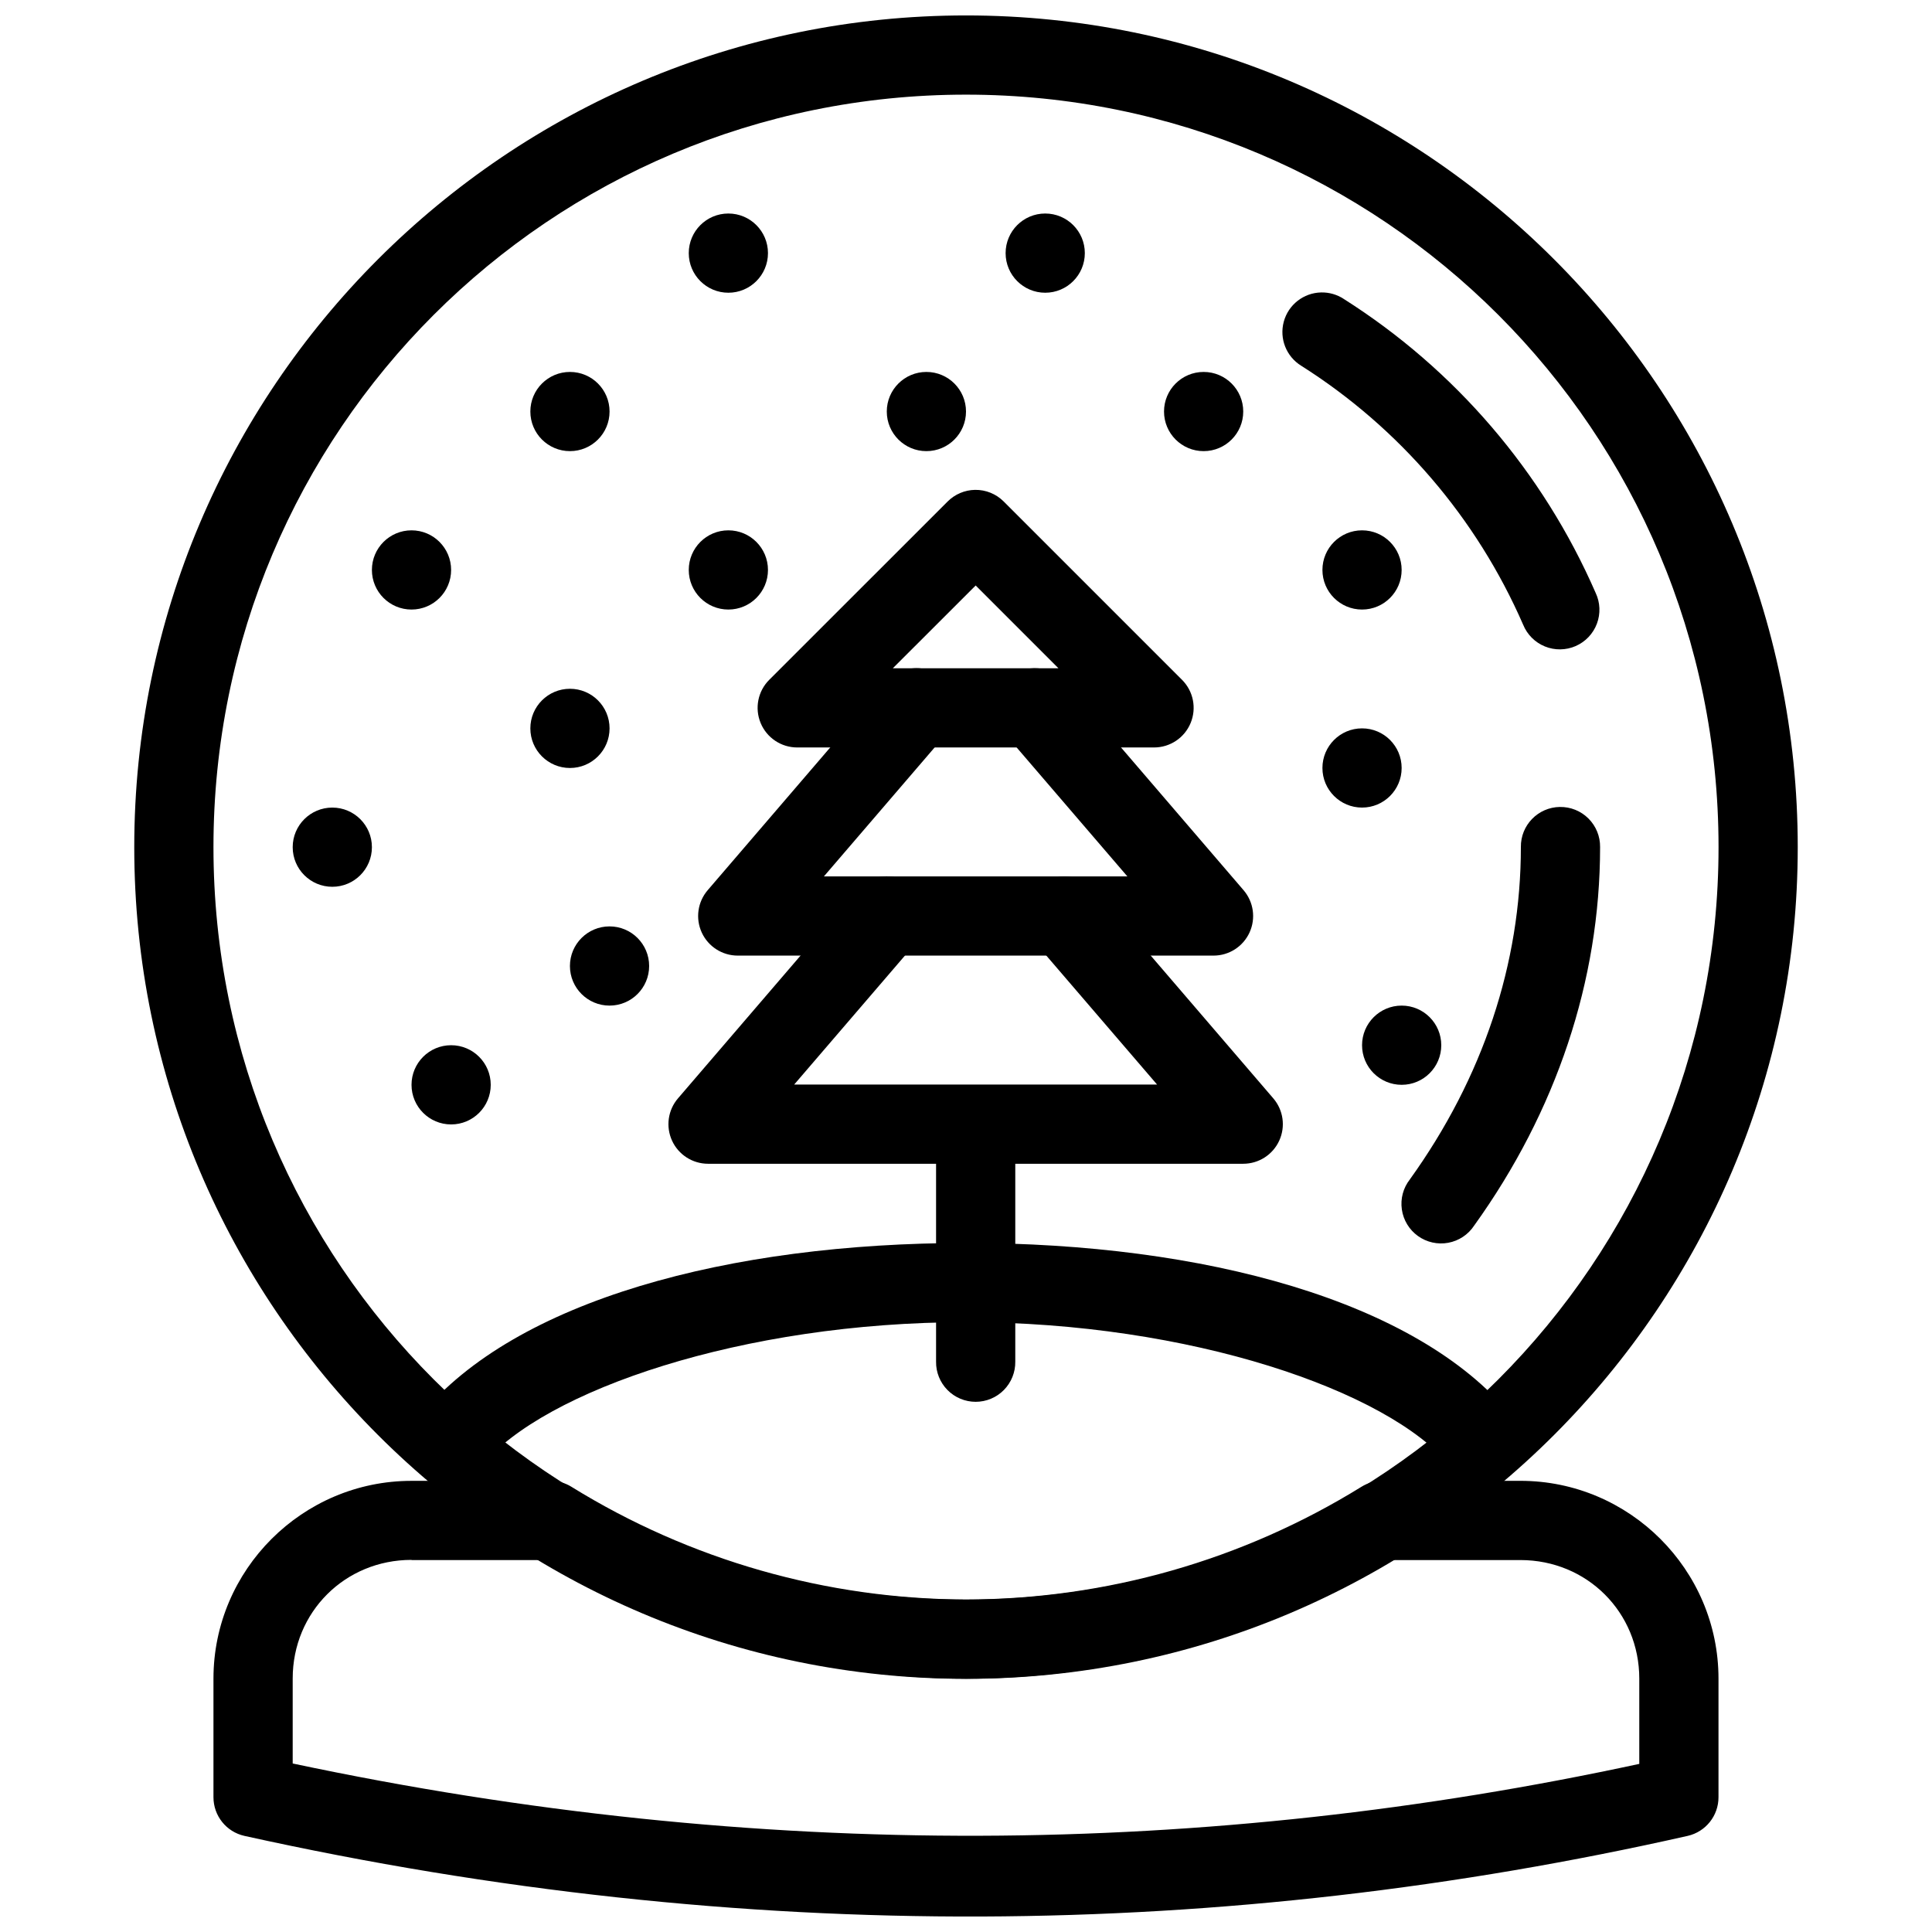
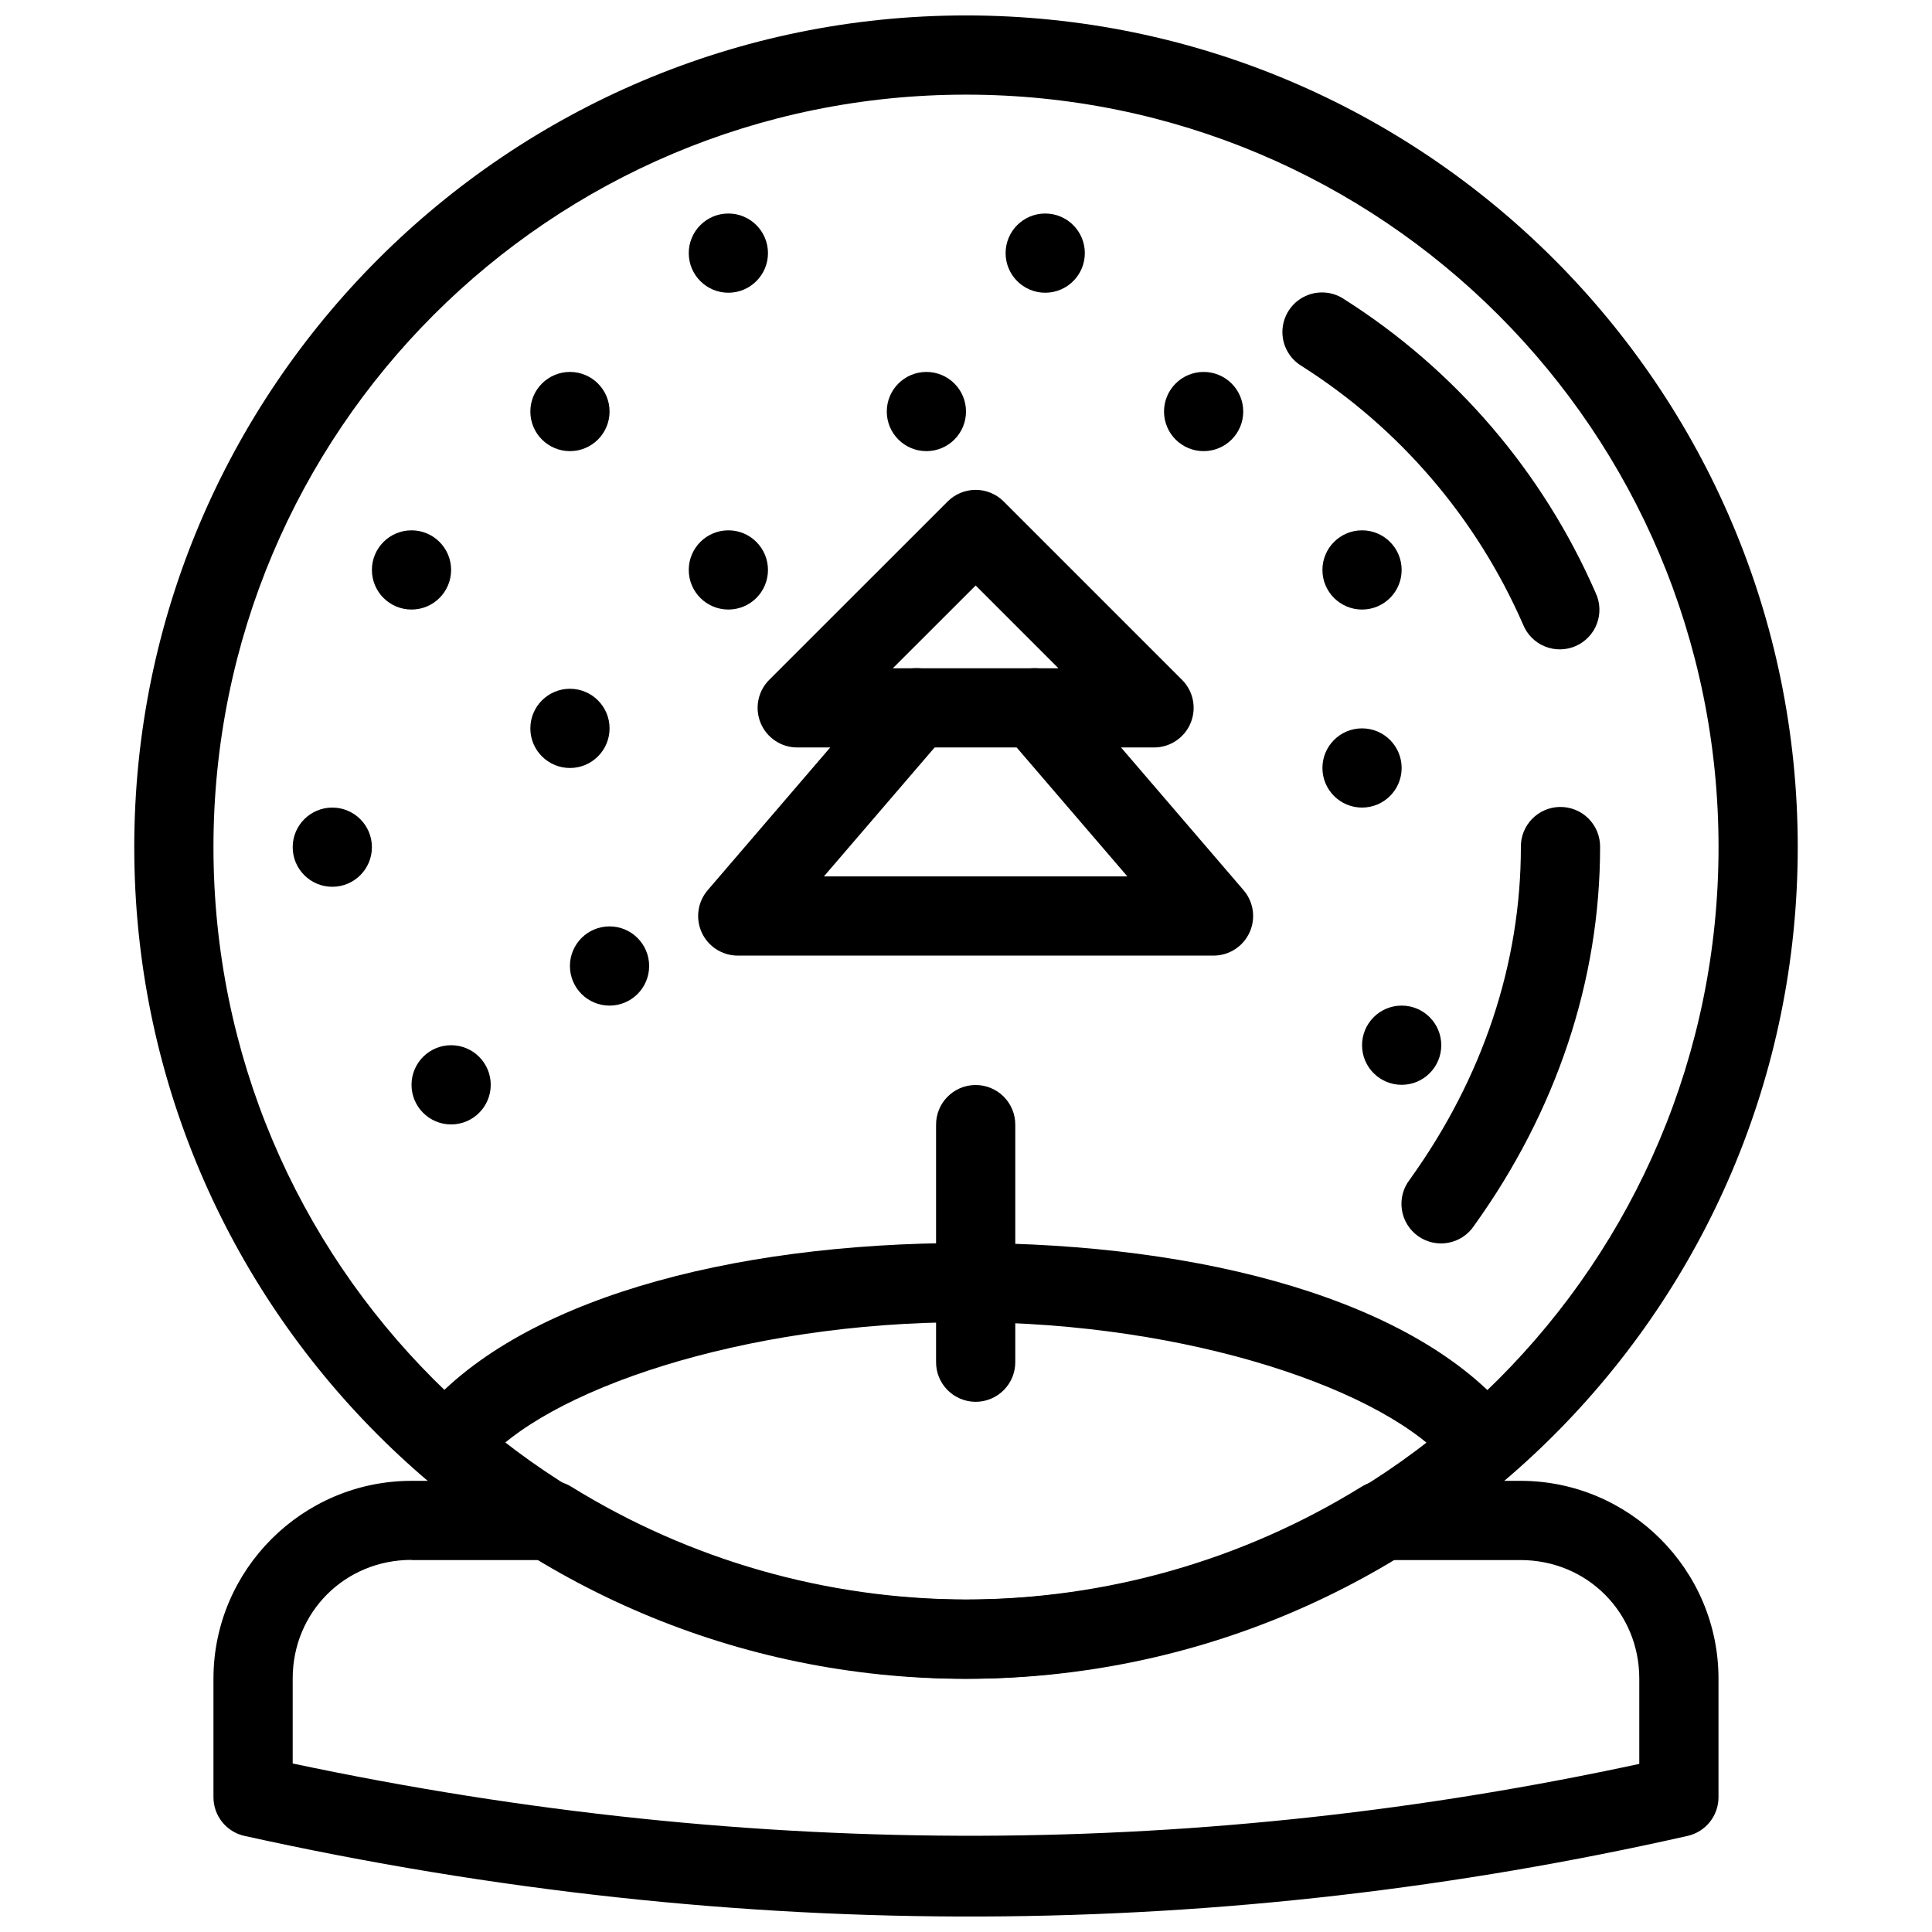
<svg xmlns="http://www.w3.org/2000/svg" width="800px" height="800px" version="1.1" viewBox="144 144 512 512">
  <defs>
    <clipPath id="b">
      <path d="m179 148.09h442v440.91h-442z" />
    </clipPath>
    <clipPath id="a">
      <path d="m200 536h400v115.9h-400z" />
    </clipPath>
  </defs>
  <g clip-path="url(#b)">
    <path d="m400 148.09c-121.61 0-220.42 98.809-220.42 220.41 0 121.61 98.809 220.41 220.42 220.41s220.42-98.805 220.42-220.41c0-121.61-98.809-220.41-220.42-220.41zm0 20.992c110.26 0 199.43 89.16 199.43 199.42 0 110.26-89.16 199.42-199.43 199.42-110.26 0-199.43-89.16-199.43-199.42 0-110.26 89.16-199.42 199.43-199.42z" />
  </g>
  <g clip-path="url(#a)">
    <path d="m253.05 536.44c-28.883 0-52.48 23.555-52.48 52.418v31.426c0 4.922 3.414 9.184 8.219 10.25 132.89 29.391 260.3 27.578 382.45 0 4.789-1.086 8.188-5.344 8.18-10.254v-31.426c0-28.863-23.598-52.418-52.48-52.418h-36.633v0.004c-1.949 0.004-3.859 0.547-5.516 1.578-31.465 19.469-67.754 29.812-104.78 29.867-36.957-0.105-73.16-10.434-104.57-29.867h0.004c-1.656-1.031-3.566-1.574-5.516-1.578zm0 20.992h34.891c33.934 20.176 72.492 31.348 112.03 31.445h0.043c39.629 0 78.27-11.227 112.28-31.445h34.645c17.637 0 31.488 13.852 31.488 31.426v22.59c-114.25 24.656-232.86 26.172-356.86-0.105v-22.531c0-17.578 13.852-31.426 31.488-31.426z" />
  </g>
  <path d="m400.1 473.4c-63.043 0-119.52 15.262-144.55 45.551-3.695 4.469-3.07 11.086 1.395 14.781 4.465 3.695 11.082 3.074 14.781-1.395 16.418-19.863 69.137-37.969 128.35-37.945 59.215 0 111.86 18.176 128.17 38.027h-0.004c1.742 2.227 4.309 3.66 7.121 3.969s5.629-0.527 7.812-2.324c2.184-1.797 3.555-4.398 3.793-7.215 0.242-2.816-0.664-5.613-2.512-7.754-24.926-30.336-81.316-45.668-144.36-45.695z" />
  <path d="m402.4 273.82c-2.727 0.043-5.332 1.148-7.258 3.074l-47.293 47.273c-3.004 3.004-3.898 7.516-2.273 11.438 1.621 3.922 5.449 6.481 9.691 6.481h94.57c4.242 0 8.07-2.559 9.691-6.481 1.625-3.922 0.73-8.434-2.273-11.438l-47.273-47.273c-2.008-2.008-4.742-3.117-7.582-3.074zm0.164 25.34 21.934 21.938h-43.891z" fill-rule="evenodd" />
  <path d="m386.84 321.07c-3.098 0.012-6.031 1.395-8.016 3.769l-47.273 55.062v0.004c-2.676 3.109-3.293 7.5-1.578 11.23 1.715 3.727 5.449 6.117 9.555 6.109h126.07c4.102 0 7.828-2.391 9.539-6.121 1.707-3.727 1.09-8.109-1.586-11.219l-47.273-55.062 0.004-0.004c-1.801-2.152-4.391-3.496-7.191-3.727-2.797-0.23-5.57 0.668-7.699 2.496-2.133 1.828-3.441 4.434-3.637 7.234-0.195 2.801 0.742 5.566 2.598 7.672l32.41 37.742h-80.422l32.41-37.742c2.738-3.102 3.398-7.519 1.691-11.285-1.707-3.766-5.469-6.176-9.605-6.16z" fill-rule="evenodd" />
-   <path d="m378.95 376.23c-3.09 0.02-6.016 1.398-7.996 3.773l-47.273 55.062c-2.676 3.109-3.293 7.492-1.582 11.223 1.707 3.727 5.434 6.117 9.535 6.121h141.84c4.102-0.004 7.828-2.394 9.535-6.121 1.711-3.731 1.094-8.113-1.582-11.223l-47.273-55.062c-1.805-2.144-4.391-3.481-7.184-3.707-2.793-0.227-5.562 0.672-7.688 2.496-2.129 1.828-3.438 4.426-3.633 7.223-0.199 2.793 0.727 5.555 2.574 7.66l32.41 37.738h-96.164l32.41-37.738c2.738-3.102 3.402-7.523 1.688-11.293s-5.481-6.176-9.621-6.152z" fill-rule="evenodd" />
  <path d="m402.4 431.54c-5.789 0.09-10.414 4.852-10.332 10.641v62.668c-0.043 2.809 1.047 5.516 3.019 7.516 1.973 2.004 4.664 3.129 7.477 3.129 2.809 0 5.5-1.125 7.473-3.129 1.973-2 3.062-4.707 3.023-7.516v-62.668c0.039-2.836-1.074-5.57-3.082-7.574-2.008-2.004-4.742-3.109-7.578-3.066z" fill-rule="evenodd" />
  <path d="m557.38 357.85c-5.789 0.09-10.414 4.848-10.332 10.637 0 30.793-10.031 61.098-29.418 88.066v0.004c-1.766 2.25-2.535 5.121-2.129 7.953 0.402 2.832 1.945 5.375 4.266 7.043 2.324 1.668 5.227 2.32 8.039 1.797 2.812-0.52 5.289-2.168 6.859-4.555 21.746-30.25 33.375-64.93 33.375-100.3v-0.004c0.039-2.836-1.074-5.566-3.082-7.57-2.008-2.008-4.742-3.113-7.578-3.066z" />
  <path d="m347.52 295.04c0 5.797-4.699 10.496-10.496 10.496-5.797 0-10.496-4.699-10.496-10.496s4.699-10.496 10.496-10.496c5.797 0 10.496 4.699 10.496 10.496" />
  <path d="m305.54 253.06c0 5.797-4.699 10.496-10.496 10.496-5.797 0-10.496-4.699-10.496-10.496s4.699-10.492 10.496-10.492c5.797 0 10.496 4.695 10.496 10.492" />
  <path d="m263.55 295.04c0 5.797-4.699 10.496-10.496 10.496-5.797 0-10.496-4.699-10.496-10.496s4.699-10.496 10.496-10.496c5.797 0 10.496 4.699 10.496 10.496" />
  <path d="m400 253.06c0 5.797-4.699 10.496-10.496 10.496s-10.496-4.699-10.496-10.496 4.699-10.492 10.496-10.492 10.496 4.695 10.496 10.492" />
  <path d="m473.47 253.06c0 5.797-4.699 10.496-10.496 10.496-5.797 0-10.496-4.699-10.496-10.496s4.699-10.492 10.496-10.492c5.797 0 10.496 4.695 10.496 10.492" />
  <path d="m515.45 295.04c0 5.797-4.699 10.496-10.496 10.496s-10.496-4.699-10.496-10.496 4.699-10.496 10.496-10.496 10.496 4.699 10.496 10.496" />
  <path d="m316.03 400c0 5.797-4.699 10.496-10.496 10.496s-10.496-4.699-10.496-10.496 4.699-10.496 10.496-10.496 10.496 4.699 10.496 10.496" />
  <path d="m274.05 431.49c0 5.797-4.699 10.496-10.496 10.496s-10.496-4.699-10.496-10.496 4.699-10.496 10.496-10.496 10.496 4.699 10.496 10.496" />
  <path d="m431.49 211.08c0 5.797-4.699 10.496-10.496 10.496-5.797 0-10.496-4.699-10.496-10.496s4.699-10.496 10.496-10.496c5.797 0 10.496 4.699 10.496 10.496" />
  <path d="m347.52 211.08c0 5.797-4.699 10.496-10.496 10.496-5.797 0-10.496-4.699-10.496-10.496s4.699-10.496 10.496-10.496c5.797 0 10.496 4.699 10.496 10.496" />
  <path d="m242.56 368.51c0 5.797-4.699 10.496-10.496 10.496s-10.496-4.699-10.496-10.496c0-5.793 4.699-10.492 10.496-10.492s10.496 4.699 10.496 10.492" />
  <path d="m494.11 221.5c-4.652 0.102-8.68 3.258-9.895 7.746-1.219 4.492 0.664 9.246 4.629 11.688 25.992 16.457 46.48 40.355 58.793 68.594v-0.004c1.062 2.629 3.141 4.719 5.766 5.789 2.625 1.07 5.574 1.035 8.172-0.102 2.598-1.137 4.625-3.273 5.621-5.93 0.996-2.652 0.879-5.598-0.332-8.16-13.988-32.078-37.25-59.215-66.789-77.918v-0.004c-1.77-1.152-3.848-1.746-5.965-1.699z" />
  <path d="m525.95 420.99c0 5.797-4.699 10.496-10.496 10.496s-10.496-4.699-10.496-10.496c0-5.797 4.699-10.496 10.496-10.496s10.496 4.699 10.496 10.496" />
  <path d="m305.54 337.03c0 5.797-4.699 10.496-10.496 10.496-5.797 0-10.496-4.699-10.496-10.496s4.699-10.496 10.496-10.496c5.797 0 10.496 4.699 10.496 10.496" />
  <path d="m515.45 347.52c0 5.797-4.699 10.496-10.496 10.496s-10.496-4.699-10.496-10.496c0-5.797 4.699-10.496 10.496-10.496s10.496 4.699 10.496 10.496" />
</svg>